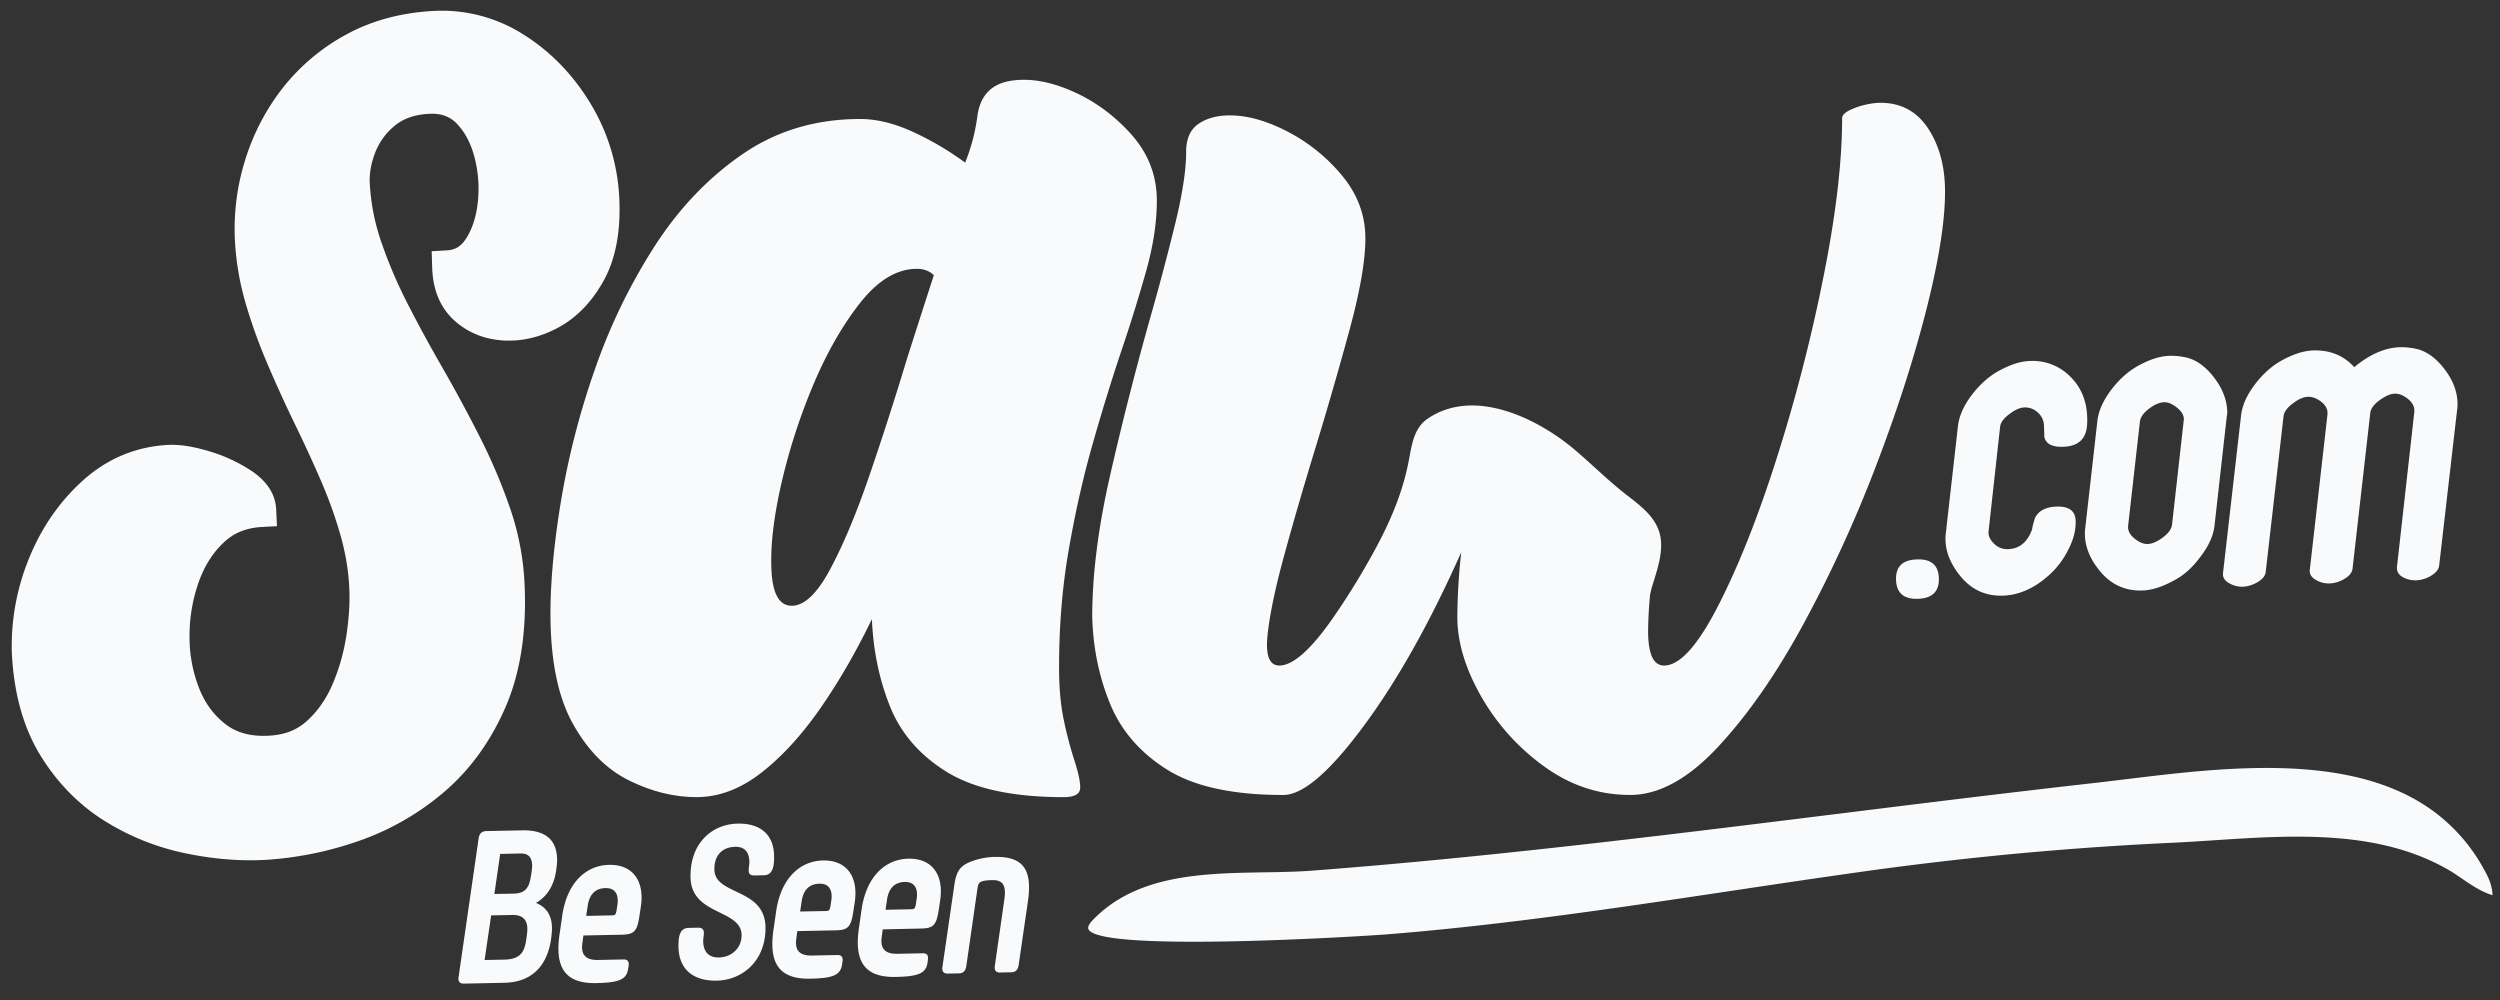
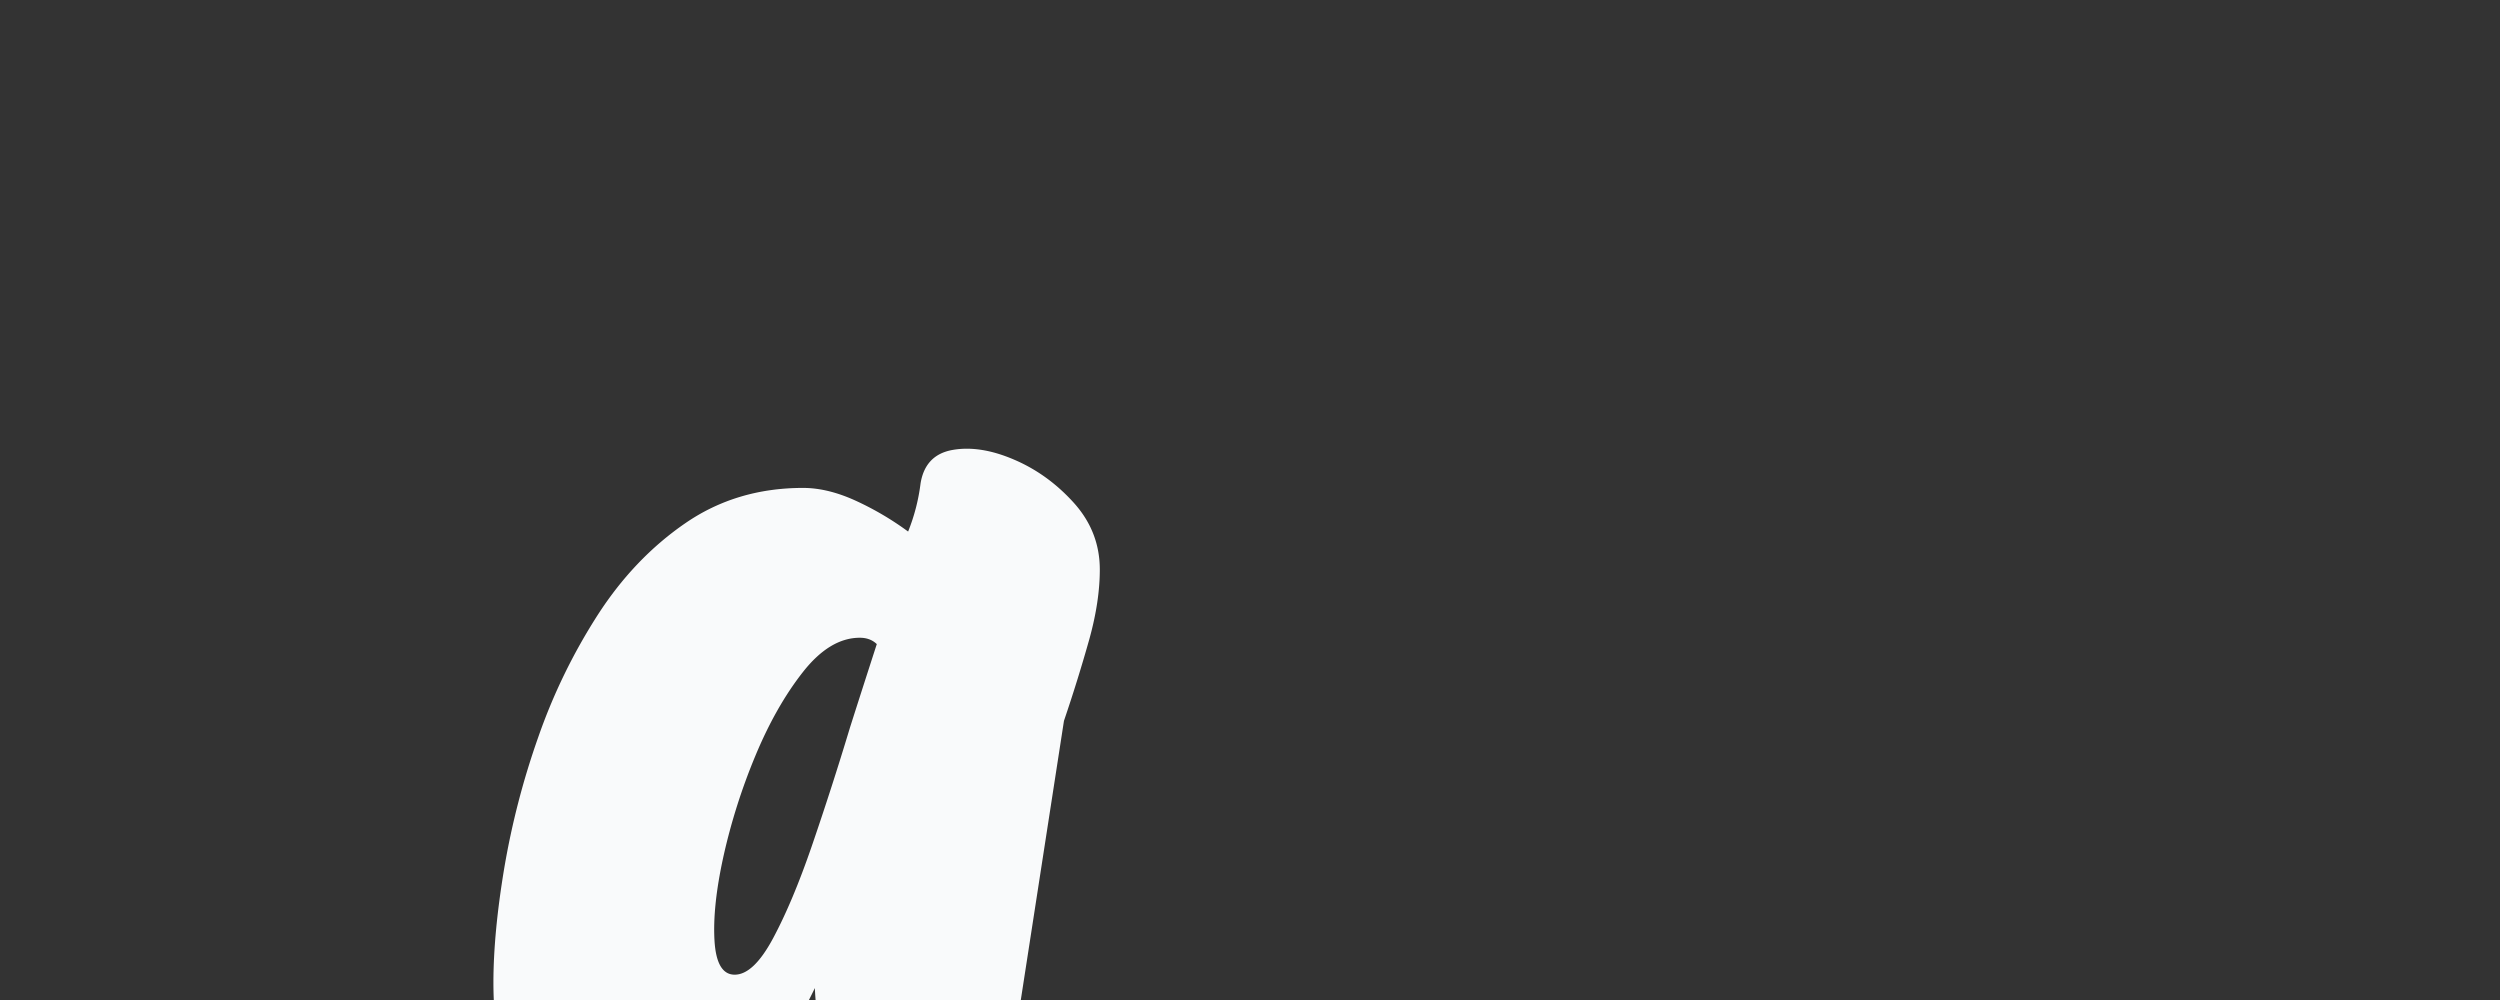
<svg xmlns="http://www.w3.org/2000/svg" width="130" height="52" fill="none" viewBox="0 0 130 52">
  <rect x="0" y="0" width="130" height="52" fill="#333333" stroke="none" />
-   <path fill="#f9fafb" d="M100.82 30.064q.035 1.033-1.08 1.074t-1.146-.992c-.021-.677.336-1.03 1.08-1.056q1.116-.043 1.146.974M106.535 29.92q-1.132 1.009-2.369 1.053-1.399.053-2.282-1.085-.689-.874-.719-1.787-.005-.187.008-.288l.638-5.633q.084-.802.731-1.654.59-.768 1.3-1.185.942-.543 1.71-.57a2.74 2.74 0 0 1 2.076.786q.865.833.907 2.137.008.27-.015.492-.109 1.004-1.223 1.046-.864.033-.991-.506l-.019-.593a.92.92 0 0 0-.324-.684.96.96 0 0 0-.69-.263q-.347.012-.766.332-.465.339-.502.677l-.599 5.431q-.037.324.273.635a.96.96 0 0 0 .749.294q.88-.031 1.242-1.03.025-.204.153-.598.28-.552 1.113-.584.976-.037.998.742.025.746-.422 1.575c-.254.488-.58.905-.977 1.26M115.157 27.312c-.056.535-.302 1.078-.734 1.638q-.573.785-1.282 1.183-.958.544-1.725.573-1.397.05-2.282-1.086-.689-.872-.719-1.787-.005-.187.008-.287l.638-5.634q.084-.802.731-1.653.59-.769 1.3-1.186.942-.543 1.71-.57.331-.014.739.058.854.136 1.55 1.018t.725 1.812a1 1 0 0 1-.023.254zm-2.21-.036.609-5.43q.037-.326-.335-.634-.372-.307-.688-.296-.362.013-.793.343-.433.33-.467.686l-.611 5.398q-.036.357.328.657.366.3.694.288.348-.014.787-.343.438-.328.476-.669M126.837 29.404q-.038.321-.465.56a1.6 1.6 0 0 1-.709.211 1.34 1.34 0 0 1-.675-.142q-.38-.187-.345-.562l.901-8.052q.034-.375-.323-.668-.356-.293-.704-.28-.33.012-.779.34c-.299.22-.462.446-.485.67l-.921 8.088q-.038.321-.469.56a1.6 1.6 0 0 1-.729.211 1.3 1.3 0 0 1-.663-.16q-.4-.207-.362-.546l.917-8.054q.05-.39-.305-.675-.355-.284-.717-.27-.348.013-.762.334-.461.339-.498.68l-.926 8.085q-.035.325-.468.561a1.6 1.6 0 0 1-.73.214 1.33 1.33 0 0 1-.663-.16q-.397-.206-.361-.546l.936-8.172q.083-.8.731-1.653.589-.769 1.299-1.184.942-.541 1.71-.57c.88-.031 1.595.256 2.149.869q1.193-.993 2.354-1.036.329-.015.742.058.852.136 1.549 1.018.697.879.725 1.812.005.153-.008.254zM27.87 46.951c.582.237.822.691.832 1.27.002.141-.006.273-.035.533-.163 1.277-.845 2.318-2.442 2.351l-2.098.043c-.22.004-.32-.112-.28-.348l1.044-7.22q.06-.355.388-.364l1.87-.038c1.344-.026 1.803.613 1.82 1.498.004.165-.017.354-.054.626-.11.709-.438 1.306-1.045 1.65M26.238 49.9c.863-.018 1.043-.446 1.13-1.063.05-.344.058-.45.055-.544-.01-.602-.406-.724-.789-.715l-1.094.022-.341 2.32zm1.378-4.384c.05-.32.057-.425.055-.519-.01-.52-.305-.62-.6-.615l-1.062.022-.302 2.084 1.016-.02c.667-.014.804-.397.893-.952M29.1 48.565l.136-.947c.233-1.647 1.179-2.62 2.437-2.645 1.225-.027 1.863.833 1.646 2.208l-.078.508c-.118.758-.29.903-.913.916l-1.992.04-.047.357c-.089.568.083.931.816.916l1.311-.027q.328-.007.27.348l-.022.129c-.078.557-.446.729-1.65.753-1.65.036-2.169-.827-1.915-2.556m1.383-.938 1.324-.027c.186-.004.217-.04.258-.276l.04-.26c.089-.592-.147-.895-.618-.883-.525.01-.836.323-.925.916zM35.281 49.254c-.01-.578.07-.994.529-1.003l.491-.011c.186-.005.296.075.3.254.004.142-.037.32-.035.45.01.566.3.856.824.844.657-.013 1.184-.496 1.173-1.17-.025-1.357-2.62-.996-2.656-3.001-.031-1.78 1.122-2.761 2.446-2.788 1.202-.027 1.881.586 1.9 1.671.01.566-.07 1.003-.529 1.014l-.491.01c-.186.004-.298-.063-.3-.242-.004-.164.037-.343.035-.472-.01-.53-.277-.787-.735-.775-.647.013-1.1.412-1.085 1.19.025 1.346 2.62.938 2.657 2.979.03 1.734-1.176 2.761-2.533 2.79-1.27.025-1.97-.633-1.99-1.74M40.223 48.338l.137-.948c.233-1.644 1.18-2.62 2.435-2.645 1.225-.026 1.863.834 1.646 2.209l-.078.508c-.118.757-.29.904-.913.916l-1.99.04-.047.354c-.089.568.083.932.816.916l1.312-.027q.328-.006.268.348l-.018.13c-.079.556-.447.728-1.65.752-1.651.036-2.17-.829-1.918-2.553m1.384-.939 1.324-.026c.186-.005.217-.04.257-.277l.039-.26c.089-.591-.147-.894-.618-.883-.525.011-.836.323-.923.916zM44.666 48.244l.136-.947c.233-1.647 1.18-2.62 2.435-2.645 1.225-.027 1.863.833 1.646 2.208l-.078.508c-.118.758-.29.903-.913.916l-1.99.043-.047.354c-.088.568.083.932.816.916l1.312-.027q.328-.006.268.348l-.018.13c-.079.556-.446.728-1.65.752-1.653.036-2.171-.829-1.917-2.556m1.382-.936 1.323-.026c.186-.005.217-.04.257-.277l.039-.26c.089-.591-.147-.894-.618-.883-.524.011-.836.323-.923.916zM49.007 50.279l.624-4.297c.108-.744.366-.976.812-1.16a3.6 3.6 0 0 1 1.297-.262c1.498-.03 1.938.691 1.715 2.29l-.488 3.349c-.041.236-.157.356-.376.36l-.58.012c-.22.004-.318-.112-.28-.348l.497-3.467c.097-.698-.062-1.003-.64-.99-.21.005-.406.02-.536.07-.142.05-.184.122-.223.358l-.584 4.06c-.042.236-.157.357-.376.361l-.58.011c-.222.005-.32-.111-.282-.347M129.031 44.964a9.2 9.2 0 0 0-1.724-2.146c-4.576-4.232-12.741-2.741-18.489-2.093-8.986 1.014-17.952 2.23-26.937 3.238-4.54.508-9.085.963-13.637 1.31-3.691.281-8.481-.445-11.39 2.539-.105.109-.21.223-.258.363-.477 1.45 14.517.49 15.459.417 8.386-.667 16.648-2.13 24.974-3.292a174 174 0 0 1 15.899-1.475c4.745-.22 10.225-1.092 14.546 1.497.694.44 1.338.981 2.136 1.23-.019-.606-.271-1.051-.579-1.588M26.522 26.425a29 29 0 0 0-1.576-3.713 79 79 0 0 0-1.935-3.585 74 74 0 0 1-1.8-3.305 24.4 24.4 0 0 1-1.379-3.222 11.2 11.2 0 0 1-.605-3.082c-.025-.51.074-1.05.291-1.603a3.35 3.35 0 0 1 1.018-1.384c.444-.367 1.037-.575 1.76-.612.628-.04 1.114.138 1.48.532.433.468.73 1.052.912 1.78a6.5 6.5 0 0 1 .157 2.298c-.082.738-.285 1.369-.607 1.872-.254.401-.562.593-.994.617l-.797.045.027.86c.037 1.18.438 2.113 1.186 2.772.698.618 1.557.956 2.55 1.012.961.047 1.924-.183 2.86-.695.947-.522 1.734-1.346 2.34-2.454.607-1.112.873-2.54.793-4.245a10.4 10.4 0 0 0-1.514-4.958c-.911-1.498-2.087-2.701-3.5-3.58A7.9 7.9 0 0 0 22.522.57c-1.685.094-3.203.506-4.515 1.224a10.65 10.65 0 0 0-3.292 2.763 11.7 11.7 0 0 0-1.96 3.742 12 12 0 0 0-.542 4.147c.054 1.123.244 2.248.564 3.34.31 1.059.694 2.12 1.138 3.156.438 1.023.905 2.05 1.392 3.057.473.97.93 1.957 1.355 2.935.416.956.765 1.923 1.037 2.875.265.925.422 1.858.465 2.774.035.747-.017 1.583-.155 2.483-.138.887-.382 1.74-.727 2.538-.326.753-.772 1.39-1.33 1.892-.517.468-1.153.715-1.944.758-.948.058-1.698-.143-2.282-.597-.618-.48-1.07-1.097-1.38-1.886a7.3 7.3 0 0 1-.49-2.665 8.4 8.4 0 0 1 .453-2.77c.293-.851.716-1.538 1.293-2.097.53-.515 1.181-.787 1.991-.834l.81-.044-.042-.876c-.037-.784-.473-1.46-1.297-2.008a8.2 8.2 0 0 0-2.208-1.018c-.838-.25-1.539-.354-2.132-.323-1.666.093-3.147.713-4.401 1.838-1.213 1.09-2.159 2.45-2.807 4.045a12 12 0 0 0-.901 4.92c.101 2.109.603 3.91 1.493 5.353.878 1.422 1.996 2.56 3.318 3.387a12.8 12.8 0 0 0 4.182 1.685c1.178.248 2.32.37 3.41.37q.392 0 .773-.02a18 18 0 0 0 4.813-.967 13.8 13.8 0 0 0 4.468-2.545c1.353-1.15 2.433-2.634 3.208-4.415.778-1.79 1.115-3.948.997-6.42a14 14 0 0 0-.754-3.942" />
-   <path fill="#f9fafb" d="M55.326 37.483q-.255-1.188-.255-2.761 0-3.255.509-6.164.507-2.908 1.237-5.469.728-2.56 1.475-4.79a82 82 0 0 0 1.324-4.262q.54-1.955.54-3.603 0-1.975-1.356-3.477-1.357-1.5-3.12-2.248c-1.175-.502-2.236-.664-3.186-.495q-1.425.257-1.661 1.756a10 10 0 0 1-.645 2.487 15.5 15.5 0 0 0-2.78-1.629q-1.424-.64-2.679-.64-3.458 0-6.12 1.83t-4.56 4.773a30 30 0 0 0-3.103 6.383 41 41 0 0 0-1.762 6.803q-.559 3.366-.56 5.926 0 3.62 1.153 5.707 1.152 2.085 2.914 2.962t3.526.878q1.73 0 3.34-1.244t3.07-3.33q1.456-2.085 2.712-4.681.102 2.45.948 4.555.85 2.103 2.966 3.403 2.12 1.297 6.052 1.299.848 0 .865-.475.015-.473-.322-1.5a20 20 0 0 1-.522-1.994m-8.153-18.86a173 173 0 0 1-1.985 6.164q-1 2.91-2.018 4.812-1.017 1.901-2 1.9-.95 0-1.051-1.791-.102-1.793.473-4.39a31.3 31.3 0 0 1 1.644-5.177q1.069-2.578 2.475-4.37t2.966-1.792q.541 0 .882.33c-.448 1.388-.913 2.828-1.386 4.314" />
-   <path fill="#f9fafb" d="M100.264 6.681q-.883-1.335-2.475-1.335-.374.001-.83.11a3.6 3.6 0 0 0-.814.294q-.356.184-.355.4 0 3.404-.967 8.23a88 88 0 0 1-2.425 9.42q-1.459 4.592-3.053 7.7-1.595 3.11-2.813 3.108-.85 0-.83-1.883a22 22 0 0 1 .103-1.807c.035-.134.057-.27.099-.401.3-.992.706-2.08.314-3.03-.347-.841-1.186-1.387-1.843-1.915-.857-.689-1.646-1.469-2.485-2.182-1.958-1.66-5.281-3.269-7.677-1.6-.667.466-.795 1.293-.938 2.066-.347 1.899-1.126 3.592-2.055 5.23a38 38 0 0 1-1.948 3.109q-1.696 2.413-2.747 2.413-.78 0-.612-1.59.17-1.591.85-4.081.677-2.487 1.559-5.378c.68-2.219 1.293-4.347 1.848-6.384q.83-3.054.83-4.773 0-1.791-1.185-3.238a9.1 9.1 0 0 0-2.83-2.305Q65.34 6 63.951 6q-.983 0-1.628.44-.645.439-.644 1.463 0 1.391-.56 3.695a136 136 0 0 1-1.373 5.159 171 171 0 0 0-2.019 7.956q-.931 4.078-.931 7.372.067 2.413.931 4.517.866 2.105 2.967 3.42 2.102 1.317 6.035 1.317 1.525.002 4.17-3.568 2.644-3.565 5.086-9.054a32 32 0 0 0-.204 3.365q0 1.94 1.22 4.098a11.5 11.5 0 0 0 3.272 3.657q2.051 1.5 4.493 1.5 2.236 0 4.56-2.487 2.321-2.486 4.425-6.347a68 68 0 0 0 3.763-8.176q1.66-4.315 2.644-8.176.983-3.86.983-6.164c.005-1.31-.291-2.414-.877-3.305" />
+   <path fill="#f9fafb" d="M55.326 37.483a82 82 0 0 0 1.324-4.262q.54-1.955.54-3.603 0-1.975-1.356-3.477-1.357-1.5-3.12-2.248c-1.175-.502-2.236-.664-3.186-.495q-1.425.257-1.661 1.756a10 10 0 0 1-.645 2.487 15.5 15.5 0 0 0-2.78-1.629q-1.424-.64-2.679-.64-3.458 0-6.12 1.83t-4.56 4.773a30 30 0 0 0-3.103 6.383 41 41 0 0 0-1.762 6.803q-.559 3.366-.56 5.926 0 3.62 1.153 5.707 1.152 2.085 2.914 2.962t3.526.878q1.73 0 3.34-1.244t3.07-3.33q1.456-2.085 2.712-4.681.102 2.45.948 4.555.85 2.103 2.966 3.403 2.12 1.297 6.052 1.299.848 0 .865-.475.015-.473-.322-1.5a20 20 0 0 1-.522-1.994m-8.153-18.86a173 173 0 0 1-1.985 6.164q-1 2.91-2.018 4.812-1.017 1.901-2 1.9-.95 0-1.051-1.791-.102-1.793.473-4.39a31.3 31.3 0 0 1 1.644-5.177q1.069-2.578 2.475-4.37t2.966-1.792q.541 0 .882.33c-.448 1.388-.913 2.828-1.386 4.314" />
</svg>